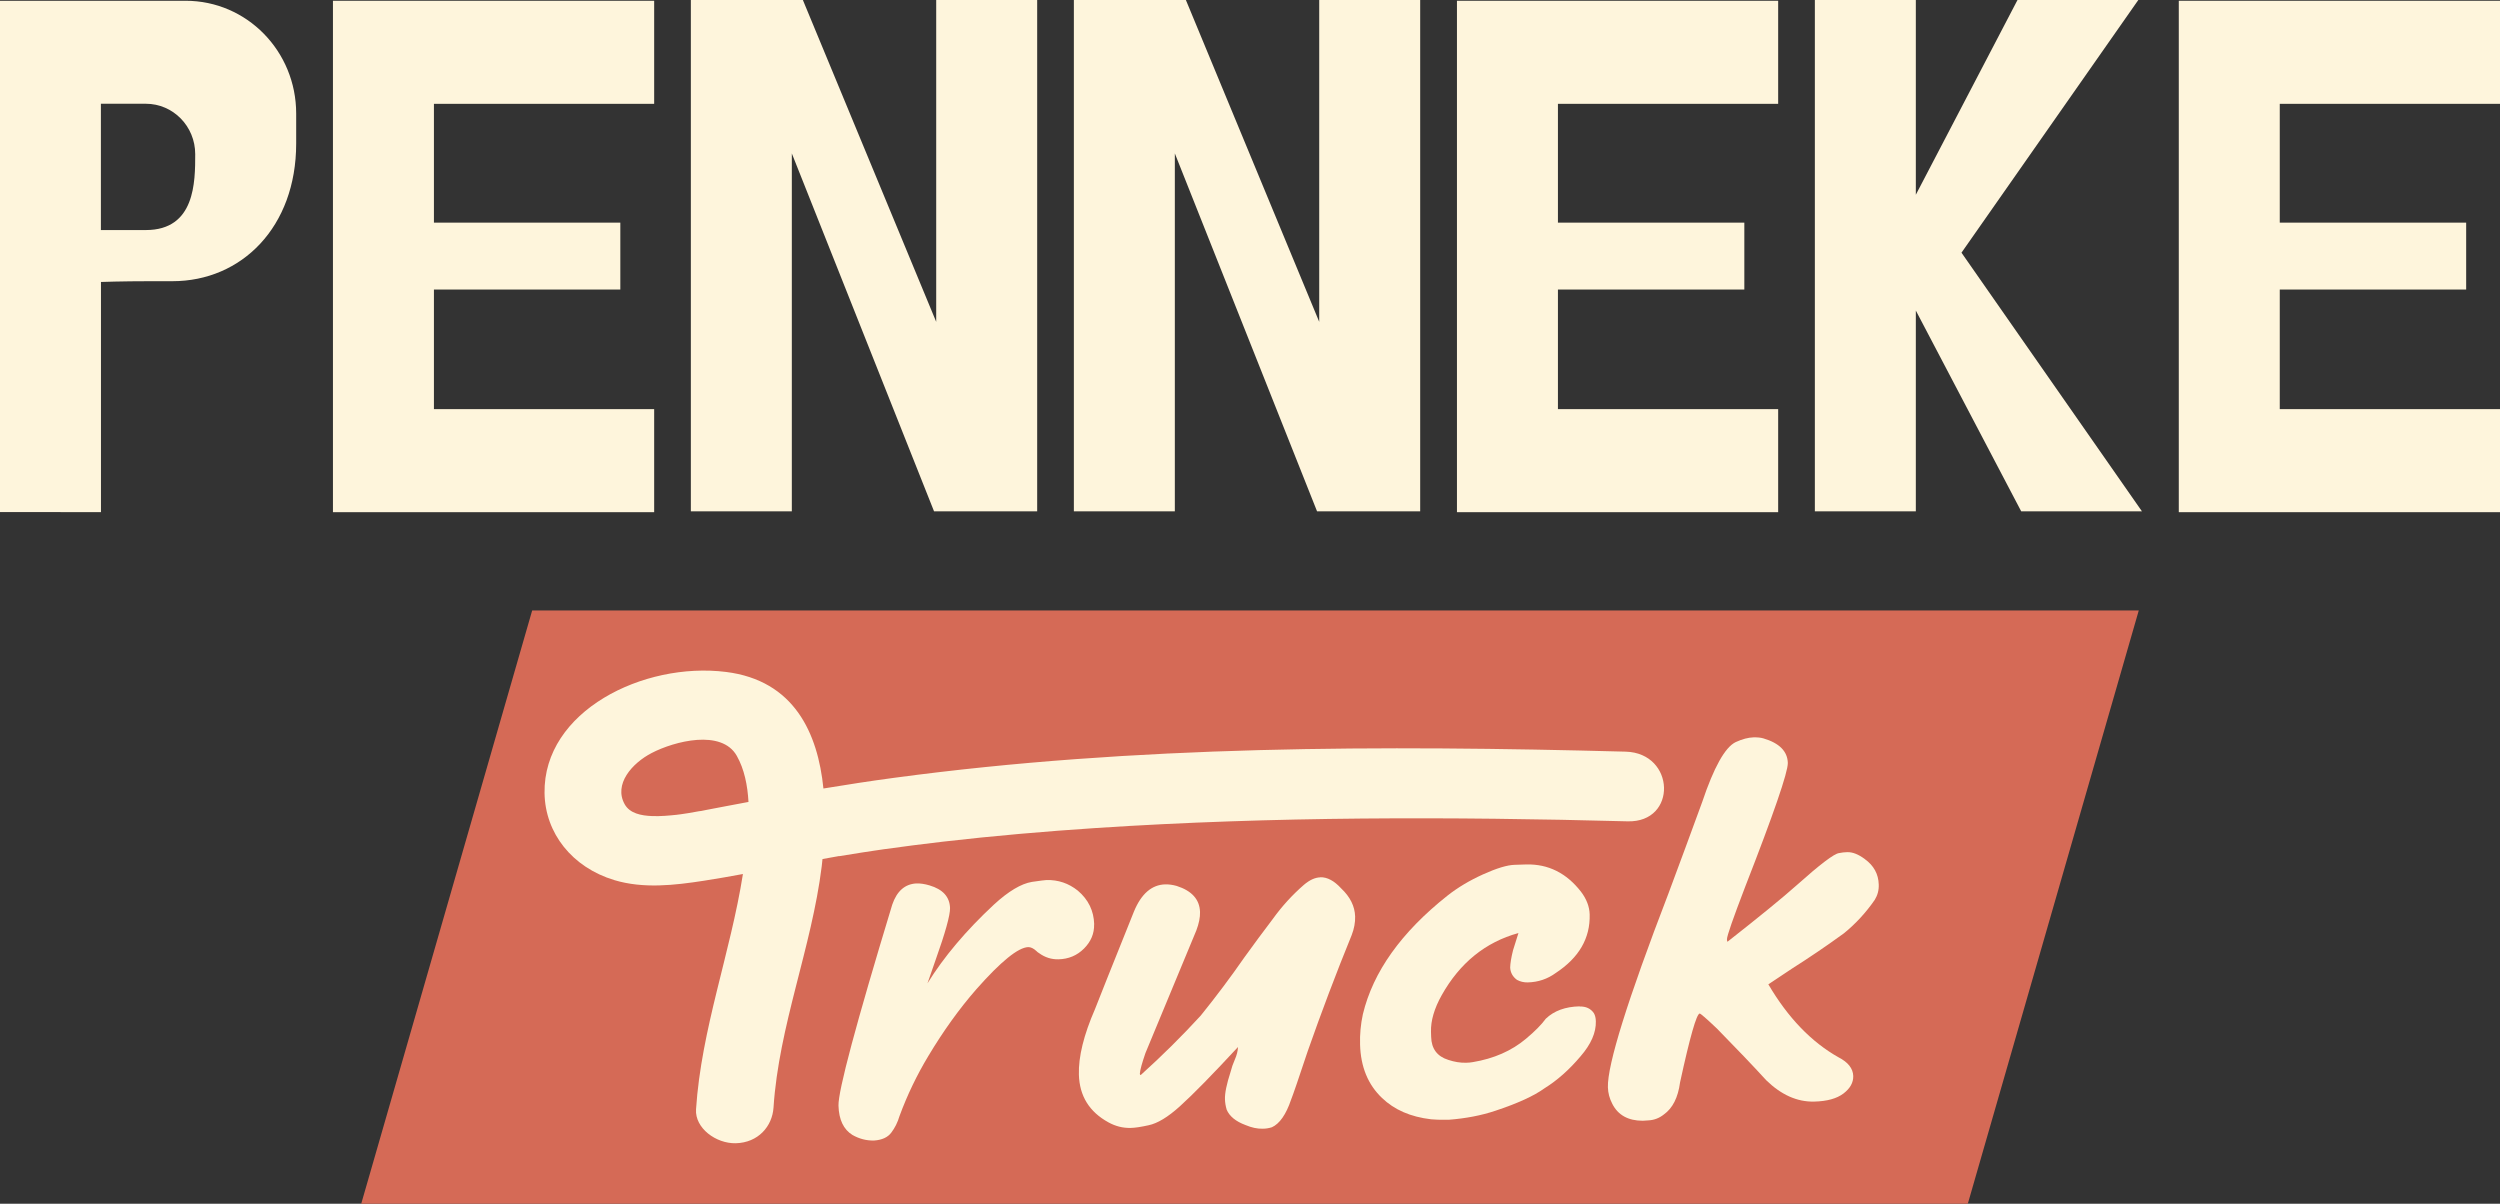
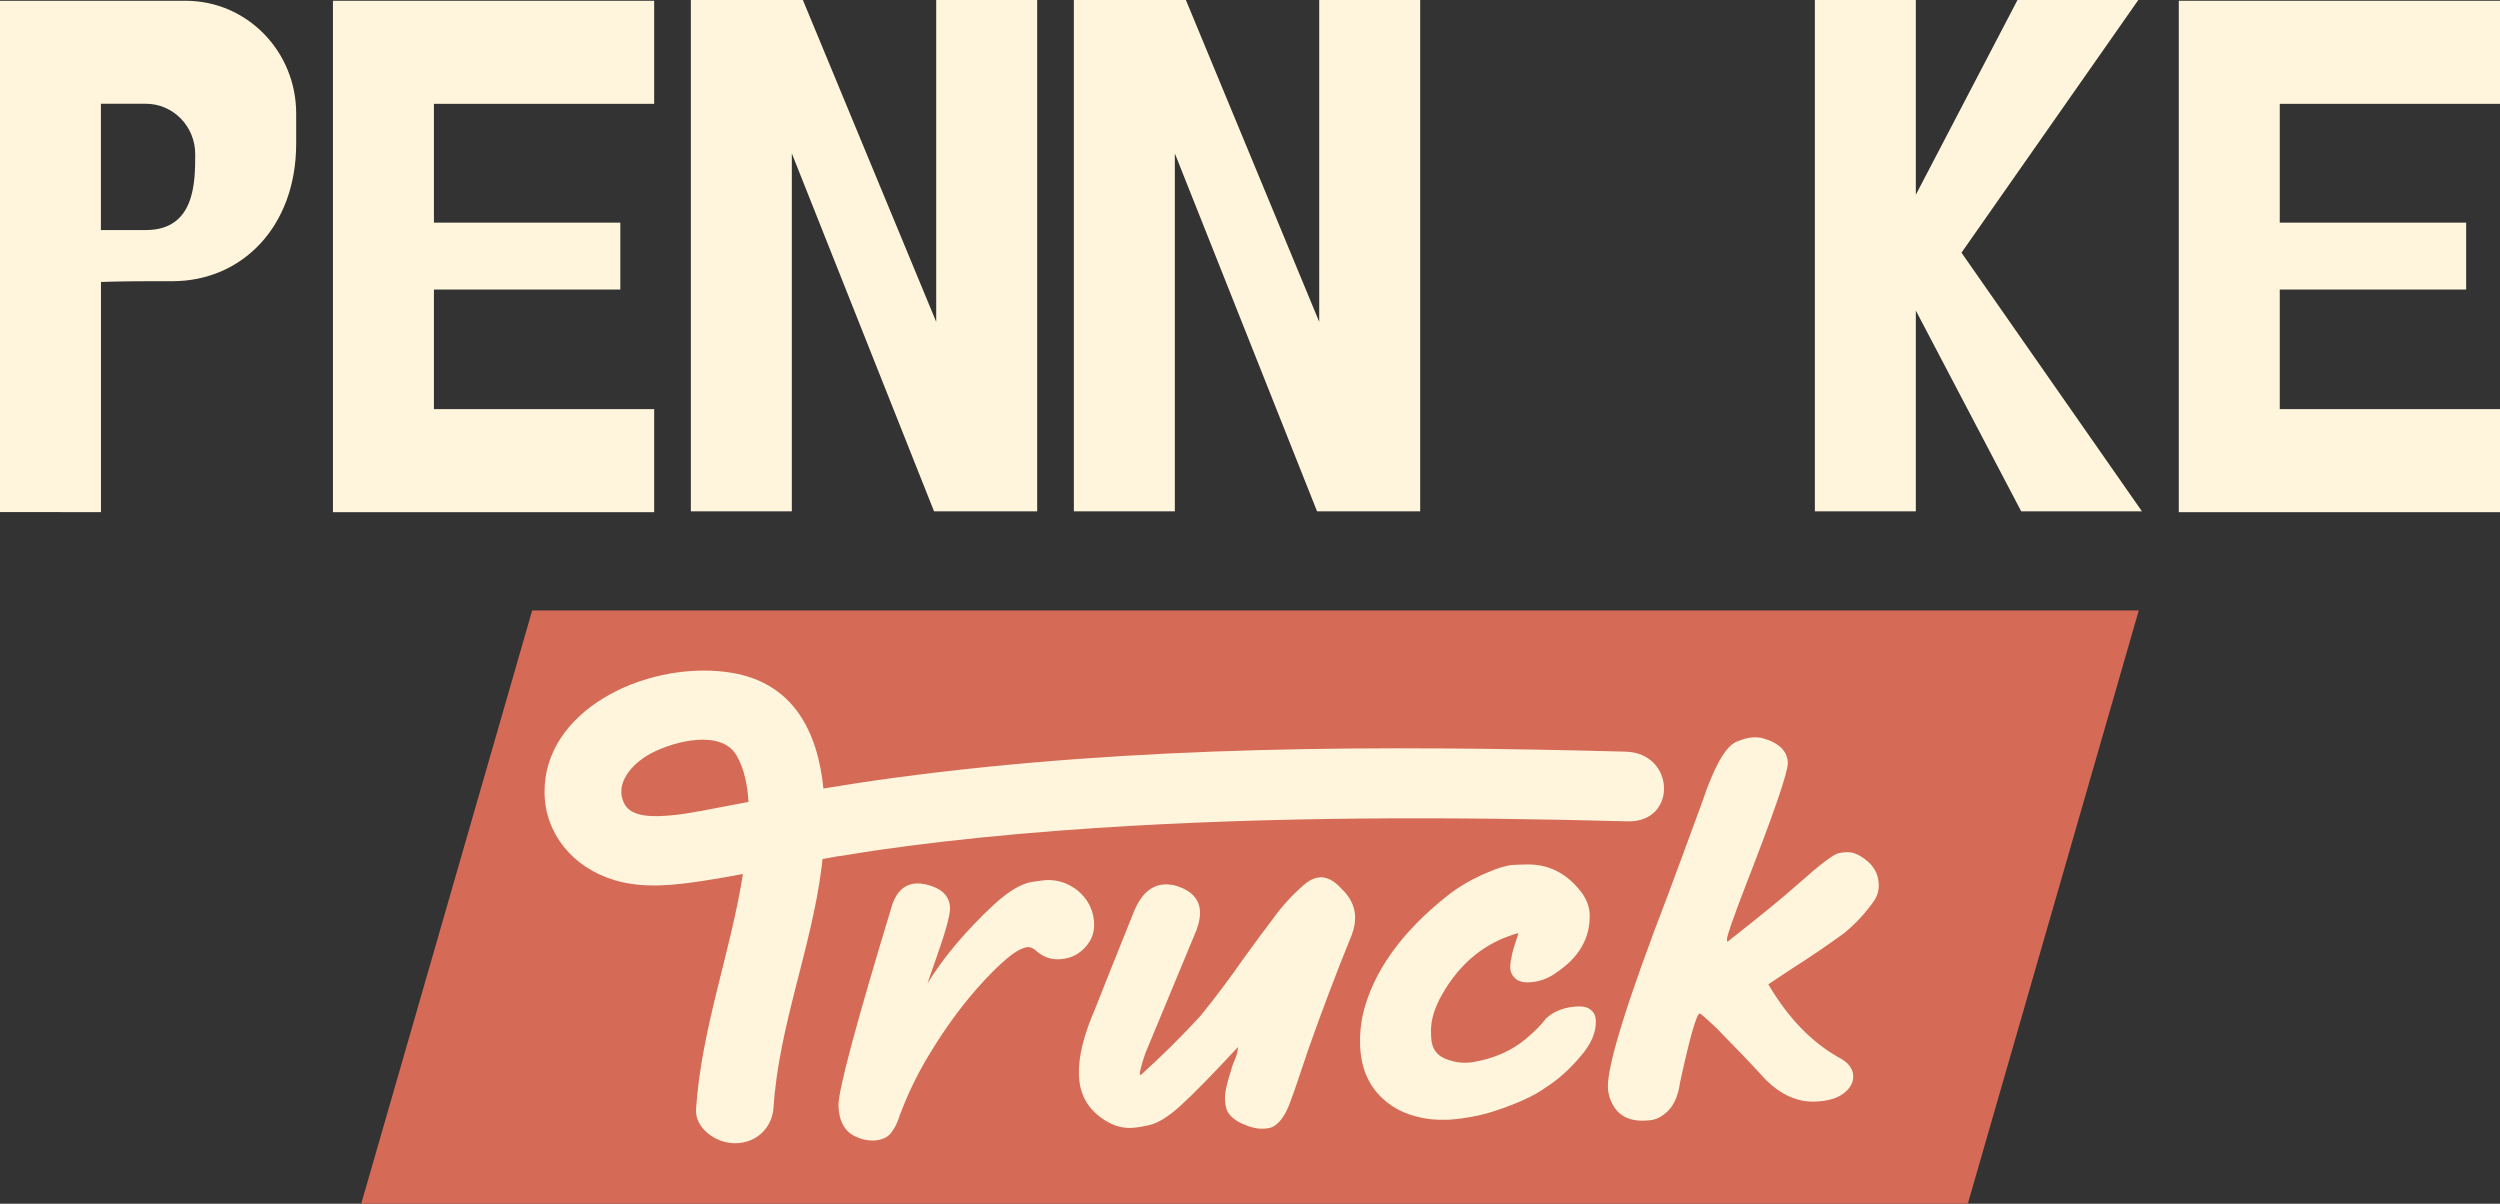
<svg xmlns="http://www.w3.org/2000/svg" id="Layer_2" data-name="Layer 2" viewBox="0 0 323.62 155.82">
  <rect x="0" y="0" width="323.62" height="155.82" fill="#333333" stroke="none" />
  <defs>
    <style>
      .cls-1 {
        fill: #fef5dc;
      }

      .cls-2 {
        fill: #d56a56;
      }
    </style>
  </defs>
  <g id="Layer_1-2" data-name="Layer 1">
    <g>
      <g>
        <path class="cls-1" d="M0,66.29V.1h24.03c7.92,0,14.31,6.52,14.31,14.6v3.89c0,10.8-7.06,17.81-16.02,17.81h-2.86c-3.72,0-6.39.1-6.39.1v29.79H0ZM25.27,19.95c0-3.6-2.86-6.52-6.39-6.52h-5.82v16.35h5.82c6.39,0,6.39-6.23,6.39-9.83Z" />
        <path class="cls-1" d="M43.1,66.29V.1h41.58v13.34h-28.51v15.38h24.13v8.66h-24.13v15.48h28.51v13.34h-41.58Z" />
        <path class="cls-1" d="M120.91,66.19l-18.41-46.33v46.33h-13.07V0h14.5l17.26,41.66V0h13.07v66.19h-13.35Z" />
        <path class="cls-1" d="M170.49,66.19l-18.41-46.33v46.33h-13.07V0h14.5l17.26,41.66V0h13.07v66.19h-13.35Z" />
-         <path class="cls-1" d="M188.6,66.29V.1h41.58v13.34h-28.51v15.38h24.13v8.66h-24.13v15.48h28.51v13.34h-41.58Z" />
        <path class="cls-1" d="M261.64,66.19l-13.64-25.99v25.99h-13.07V0h13.07v25.21l13.16-25.21h15.64l-22.89,32.71,23.36,33.48h-15.64Z" />
        <path class="cls-1" d="M282.04,66.29V.1h41.58v13.34h-28.51v15.38h24.13v8.66h-24.13v15.48h28.51v13.34h-41.58Z" />
      </g>
      <g>
        <polygon class="cls-2" points="254.73 155.82 46.76 155.82 68.89 79.02 276.86 79.02 254.73 155.82" />
        <g>
          <path class="cls-1" d="M141.64,119.64c-.05-1.74-.75-3.19-2.12-4.35-1.19-.95-2.54-1.41-4.06-1.37-.15,0-.77.08-1.88.24-1.39.23-3.04,1.21-4.92,2.94-3.63,3.38-6.49,6.78-8.6,10.19l1.04-2.99c1.28-3.59,1.9-5.84,1.88-6.75-.04-1.45-.93-2.43-2.66-2.94-.61-.18-1.18-.27-1.71-.25-1.47.08-2.51.99-3.11,2.74-4.69,15.44-7.01,24.11-6.96,26.02.05,1.82.66,3.09,1.81,3.8.88.5,1.81.74,2.78.72,1.04-.07,1.79-.41,2.25-1.03.47-.62.82-1.33,1.06-2.14,1.01-2.74,2.26-5.33,3.73-7.77,1.94-3.24,4.01-6.12,6.21-8.64,3.19-3.61,5.43-5.43,6.74-5.46.31,0,.66.16,1.03.5.1.11.22.2.37.29.76.55,1.59.81,2.49.79,1.31-.03,2.41-.49,3.31-1.39s1.34-1.95,1.31-3.14Z" />
          <path class="cls-1" d="M170.91,113.57c-.68.02-1.38.34-2.11.96-1.51,1.31-2.85,2.78-4.01,4.39-1.26,1.66-2.49,3.32-3.7,5-1.79,2.58-3.68,5.1-5.66,7.55-2.42,2.64-4.99,5.19-7.73,7.66l-.07.04s-.07-.06-.08-.19c.03-.48.28-1.36.72-2.65l6.59-15.88c.34-.9.5-1.69.48-2.39-.05-1.63-1.06-2.75-3.03-3.38-.51-.14-1-.21-1.45-.2-1.76.04-3.12,1.21-4.07,3.51-2.87,7.14-4.55,11.36-5.05,12.65-1.45,3.33-2.15,6.16-2.08,8.48.08,2.76,1.35,4.81,3.83,6.17.91.5,1.86.74,2.85.72.58-.01,1.36-.13,2.35-.35,1.15-.24,2.5-1.06,4.03-2.44,1.77-1.6,4.28-4.17,7.54-7.69-.03.54-.17,1.08-.41,1.62-.24.54-.42,1.07-.55,1.59-.51,1.58-.76,2.76-.73,3.57.01.43.09.88.22,1.33.36.86,1.18,1.53,2.45,2,.78.33,1.52.49,2.22.47.41,0,.81-.07,1.19-.19,1-.46,1.83-1.65,2.48-3.57.27-.68.99-2.77,2.15-6.27,1.77-5.05,3.67-10.07,5.7-15.05.32-.83.46-1.63.44-2.39-.04-1.32-.64-2.54-1.81-3.64-.9-.98-1.79-1.46-2.69-1.44Z" />
          <path class="cls-1" d="M204.48,130.27c-1.84.04-3.3.57-4.38,1.6-.56.77-1.42,1.64-2.57,2.6-1.86,1.56-4.16,2.57-6.88,3.02-.29.05-.58.08-.87.08-.75.02-1.52-.11-2.3-.37-1.44-.45-2.18-1.44-2.22-2.98l-.02-.65c-.04-1.43.42-3.02,1.39-4.75,2.35-4.18,5.66-6.86,9.93-8.04l-.7,2.23c-.24.96-.36,1.71-.37,2.25.04.65.33,1.18.88,1.58.42.23.88.34,1.39.33,1.35-.03,2.56-.44,3.63-1.22,3.01-1.98,4.48-4.51,4.39-7.59-.03-1-.4-1.98-1.13-2.94-1.88-2.41-4.23-3.58-7.06-3.52-.07,0-.59.02-1.54.05-.95.03-2.31.44-4.06,1.23-1.75.79-3.29,1.71-4.62,2.76-5.98,4.74-9.63,9.86-10.95,15.36-.28,1.29-.4,2.59-.36,3.92.08,2.89,1.03,5.19,2.84,6.91,1.59,1.53,3.7,2.45,6.35,2.76.53.05,1.13.07,1.78.06h.51c2.19-.17,4.2-.55,6.02-1.16,2.87-.95,5-1.92,6.37-2.91,1.66-1.03,3.22-2.42,4.67-4.14,1.36-1.57,2.02-3.08,1.98-4.54-.01-.41-.09-.76-.25-1.04-.41-.6-1.02-.89-1.84-.87Z" />
          <path class="cls-1" d="M241.39,111.2c-.82-.61-1.57-.91-2.27-.89-.34,0-.69.05-1.05.12-.63.06-2.47,1.46-5.54,4.2-1.75,1.56-4.71,3.98-8.9,7.27-.05-.02-.08-.13-.08-.32.01-.46.8-2.71,2.35-6.76,3.7-9.48,5.54-14.83,5.53-16.05-.04-1.52-1.1-2.58-3.17-3.19-.34-.1-.77-.14-1.27-.13-.68.02-1.45.22-2.3.61-1.38.66-2.83,3.25-4.35,7.78-1.44,3.94-2.89,7.87-4.35,11.79-5.32,13.84-7.93,22.22-7.85,25.12.02.74.21,1.45.57,2.14.74,1.46,2.06,2.19,3.94,2.19l.76-.05c.72-.04,1.38-.29,1.97-.76,1.14-.81,1.84-2.19,2.1-4.15,1.28-5.89,2.13-8.86,2.54-8.92.12,0,.86.64,2.23,1.94,2.56,2.61,4.69,4.84,6.39,6.7,1.94,1.89,4,2.81,6.2,2.76,1.67-.04,2.93-.39,3.8-1.05.86-.66,1.28-1.41,1.26-2.26-.03-.98-.67-1.79-1.92-2.43-3.51-1.98-6.54-5.13-9.07-9.44l3.1-2.06c2.3-1.46,4.53-2.98,6.69-4.55,1.51-1.23,2.84-2.67,3.98-4.32.37-.6.55-1.26.52-2-.04-1.35-.64-2.44-1.8-3.28Z" />
          <path class="cls-1" d="M108.64,110.83c.97-.16,1.94-.32,2.91-.47.57-.09,1.14-.18,1.72-.26.3-.04.59-.09.89-.13,0,0,0,0,0,0,.04,0,.06,0,.12-.02,2.6-.36,5.2-.7,7.8-1,6.59-.76,13.21-1.33,19.85-1.77,22.87-1.5,45.85-1.47,68.76-.86,6.46.17,6.19-8.84-.25-9.02-31.52-.84-63.46-.82-94.72,3.39-3.06.41-6.1.88-9.13,1.38-.72-7.15-3.77-13.99-12.62-15.09-10.66-1.33-23.65,5.06-23.48,15.69.08,5.18,3.57,9.61,9.04,11.26,3.75,1.13,7.77.67,11.58.08,1.69-.26,3.38-.56,5.06-.87-1.61,10.23-5.39,20.07-6.07,30.46-.16,2.43,2.59,4.45,5.14,4.39,2.9-.07,4.73-2.18,4.89-4.62.69-10.59,4.94-20.71,6.24-31.23.04-.3.07-.63.1-.94.72-.13,1.44-.27,2.17-.39ZM90.55,105c-.45.08-.9.16-1.34.24-.19.03-.74.11-1.05.16-.29.04-.57.07-.53.07-1.05.11-2.12.21-3.19.17-1.45-.05-2.91-.35-3.57-1.52-1.46-2.59.94-5.33,3.5-6.65,2.95-1.53,9.03-3.1,11,.36.99,1.75,1.4,3.84,1.52,5.98-.97.18-1.94.36-2.92.55-1.14.22-2.27.44-3.41.65Z" />
        </g>
      </g>
    </g>
  </g>
</svg>